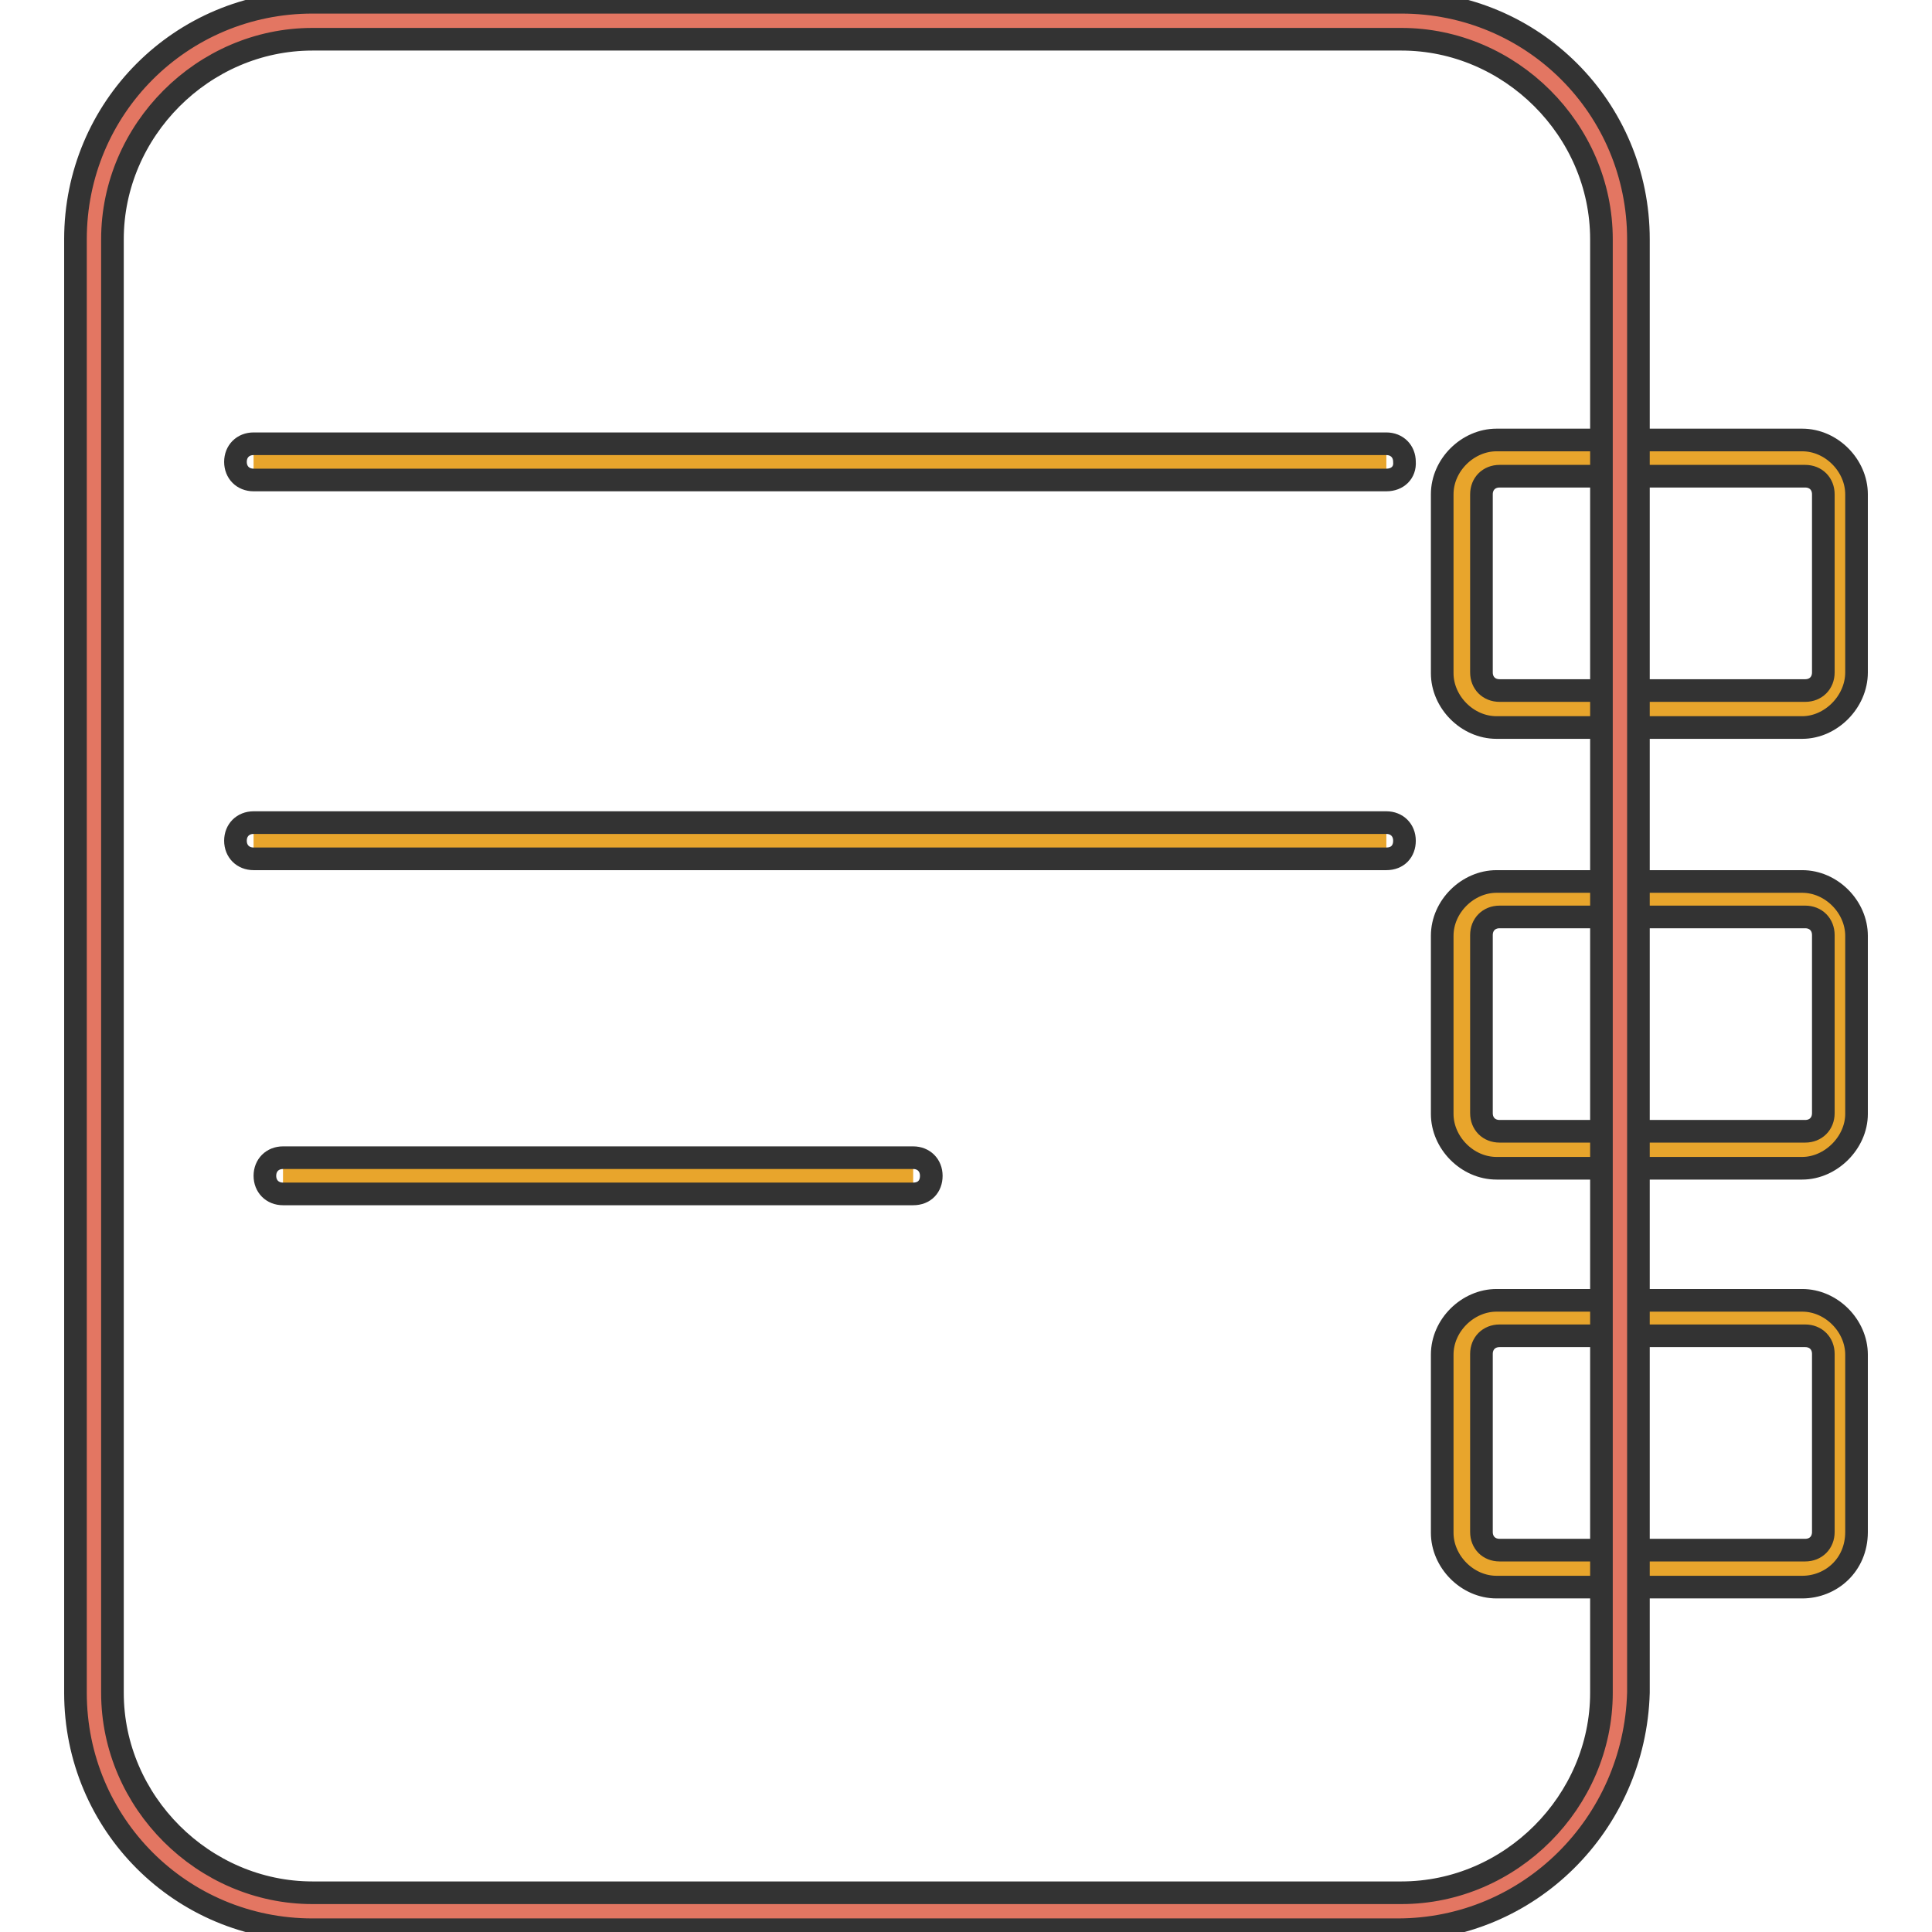
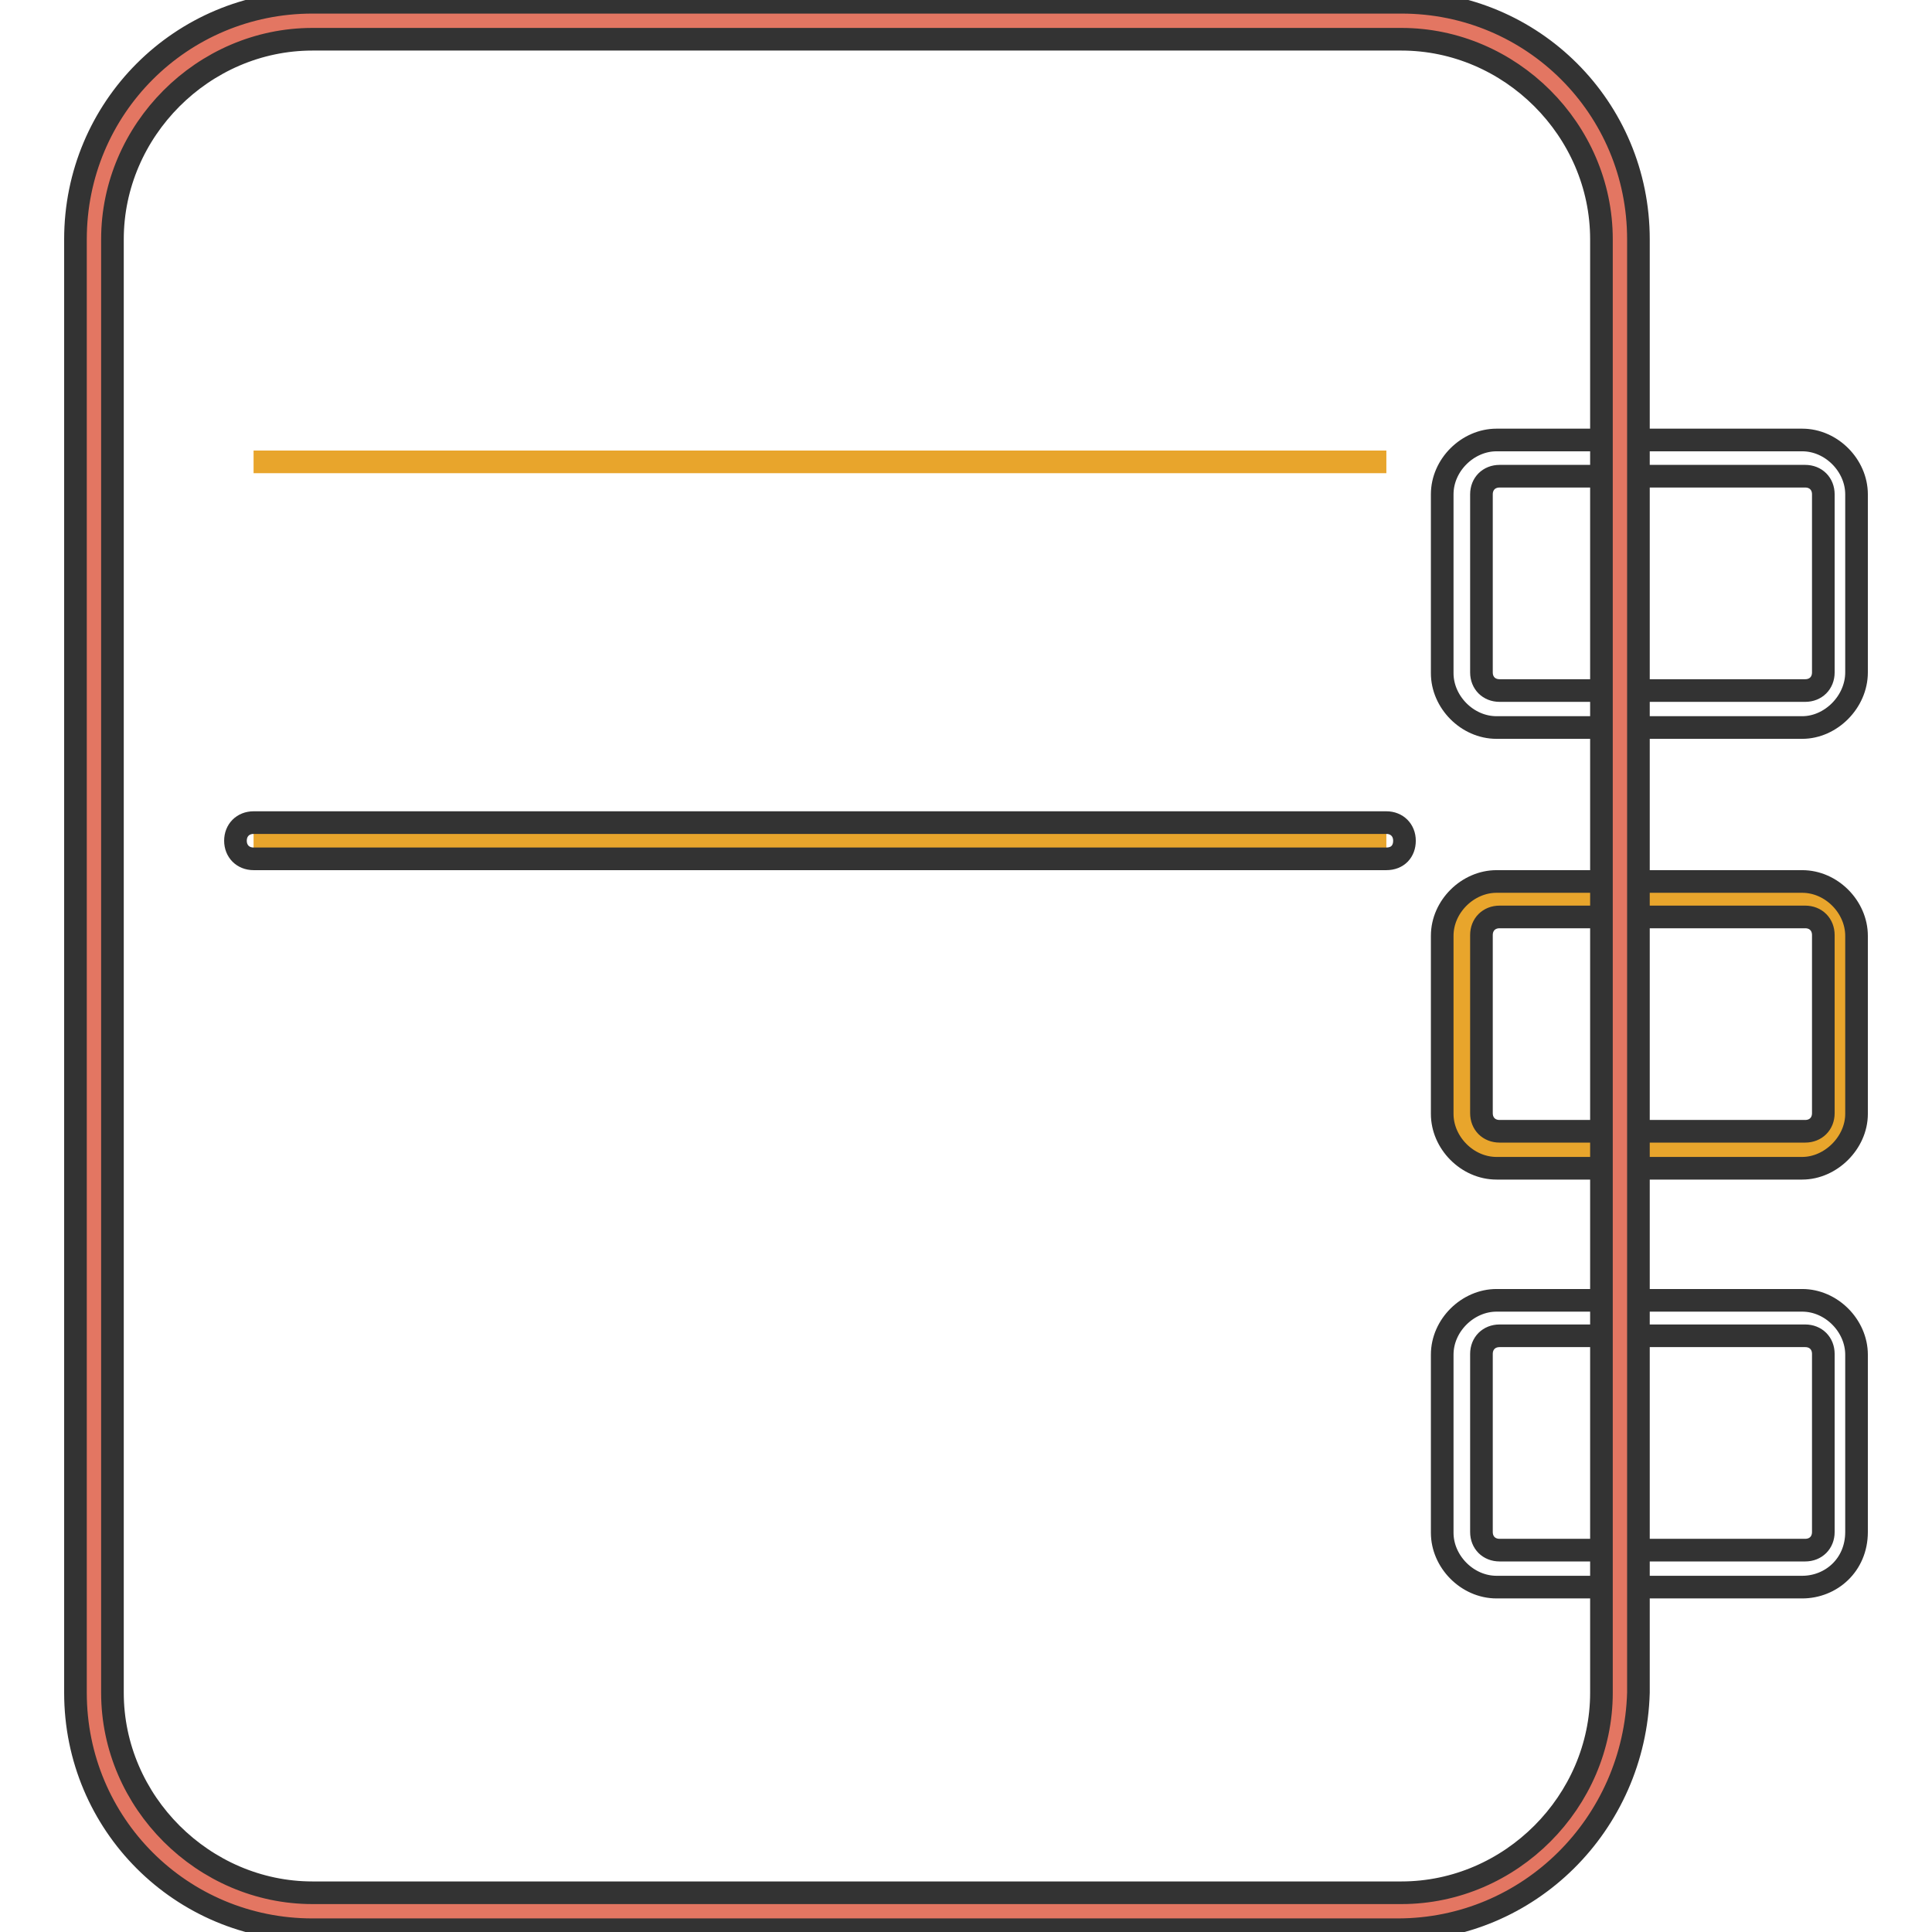
<svg xmlns="http://www.w3.org/2000/svg" version="1.1" x="0px" y="0px" viewBox="0 0 256 256" enable-background="new 0 0 256 256" xml:space="preserve">
  <g>
-     <path stroke-width="3" fill-opacity="0" stroke="#e8a52c" d="M238.8,94h-40.5c-2.9,0-4.8-1.9-4.8-4.8V65.5c0-2.9,1.9-4.8,4.8-4.8h40.5c2.9,0,4.8,1.9,4.8,4.8v23.6 C243.6,92,241.7,94,238.8,94z" />
    <path stroke-width="3" fill-opacity="0" stroke="#333333" d="M238.8,96.4h-40.5c-3.9,0-7.2-3.4-7.2-7.2V65.5c0-3.9,3.4-7.2,7.2-7.2h40.5c3.9,0,7.2,3.4,7.2,7.2v23.6 C246,93,242.6,96.4,238.8,96.4z M198.7,63.1c-1.4,0-2.4,1-2.4,2.4v23.6c0,1.4,1,2.4,2.4,2.4h40.5c1.4,0,2.4-1,2.4-2.4V65.5 c0-1.4-1-2.4-2.4-2.4H198.7z" />
    <path stroke-width="3" fill-opacity="0" stroke="#e8a52c" d="M238.8,152.4h-40.5c-2.9,0-4.8-1.9-4.8-4.8v-23.6c0-2.9,1.9-4.8,4.8-4.8h40.5c2.9,0,4.8,1.9,4.8,4.8v23.6 C243.6,150.4,241.7,152.4,238.8,152.4z" />
    <path stroke-width="3" fill-opacity="0" stroke="#333333" d="M238.8,154.8h-40.5c-3.9,0-7.2-3.4-7.2-7.2v-23.6c0-3.9,3.4-7.2,7.2-7.2h40.5c3.9,0,7.2,3.4,7.2,7.2v23.6 C246,151.4,242.6,154.8,238.8,154.8z M198.7,121.5c-1.4,0-2.4,1-2.4,2.4v23.6c0,1.4,1,2.4,2.4,2.4h40.5c1.4,0,2.4-1,2.4-2.4v-23.6 c0-1.4-1-2.4-2.4-2.4H198.7z" />
-     <path stroke-width="3" fill-opacity="0" stroke="#e8a52c" d="M238.8,207.9h-40.5c-2.9,0-4.8-1.9-4.8-4.8v-23.6c0-2.9,1.9-4.8,4.8-4.8h40.5c2.9,0,4.8,1.9,4.8,4.8V203 C243.6,205.9,241.7,207.9,238.8,207.9z" />
    <path stroke-width="3" fill-opacity="0" stroke="#333333" d="M238.8,210.3h-40.5c-3.9,0-7.2-3.4-7.2-7.2v-23.6c0-3.9,3.4-7.2,7.2-7.2h40.5c3.9,0,7.2,3.4,7.2,7.2V203 C246,207.4,242.6,210.3,238.8,210.3z M198.7,177c-1.4,0-2.4,1-2.4,2.4V203c0,1.4,1,2.4,2.4,2.4h40.5c1.4,0,2.4-1,2.4-2.4v-23.6 c0-1.4-1-2.4-2.4-2.4H198.7z" />
    <path stroke-width="3" fill-opacity="0" stroke="#e37662" d="M185.2,253.2H41.4c-15.9,0-29-13-29-29V31.7c0-15.9,13-29,29-29h144.3c15.9,0,29,13,29,29v192.6 C214.1,240.2,201.6,253.2,185.2,253.2L185.2,253.2z" />
    <path stroke-width="3" fill-opacity="0" stroke="#333333" d="M185.2,255.7H41.4c-17.4,0-31.4-14-31.4-31.4V31.7C10,14.3,24,0.3,41.4,0.3h144.3c17.4,0,31.4,14,31.4,31.4 v192.6C216.6,241.7,202.6,255.7,185.2,255.7L185.2,255.7z M41.4,5.2c-14.5,0-26.5,12.1-26.5,26.5v192.6c0,14.5,12.1,26.5,26.5,26.5 h144.3c14.5,0,26.5-12.1,26.5-26.5V31.7c0-14.5-12.1-26.5-26.5-26.5H41.4z" />
    <path stroke-width="3" fill-opacity="0" stroke="#e8a52c" d="M33.6,61.2h150.1" />
-     <path stroke-width="3" fill-opacity="0" stroke="#333333" d="M183.7,63.6H33.6c-1.4,0-2.4-1-2.4-2.4c0-1.4,1-2.4,2.4-2.4h150.1c1.4,0,2.4,1,2.4,2.4 C186.2,62.6,185.2,63.6,183.7,63.6L183.7,63.6z" />
    <path stroke-width="3" fill-opacity="0" stroke="#e8a52c" d="M33.6,111.3h150.1" />
    <path stroke-width="3" fill-opacity="0" stroke="#333333" d="M183.7,113.8H33.6c-1.4,0-2.4-1-2.4-2.4s1-2.4,2.4-2.4h150.1c1.4,0,2.4,1,2.4,2.4S185.2,113.8,183.7,113.8 L183.7,113.8z" />
-     <path stroke-width="3" fill-opacity="0" stroke="#e8a52c" d="M37.5,155.8H121" />
-     <path stroke-width="3" fill-opacity="0" stroke="#333333" d="M121,158.2H37.5c-1.4,0-2.4-1-2.4-2.4c0-1.4,1-2.4,2.4-2.4H121c1.4,0,2.4,1,2.4,2.4 C123.4,157.2,122.5,158.2,121,158.2z" />
  </g>
</svg>